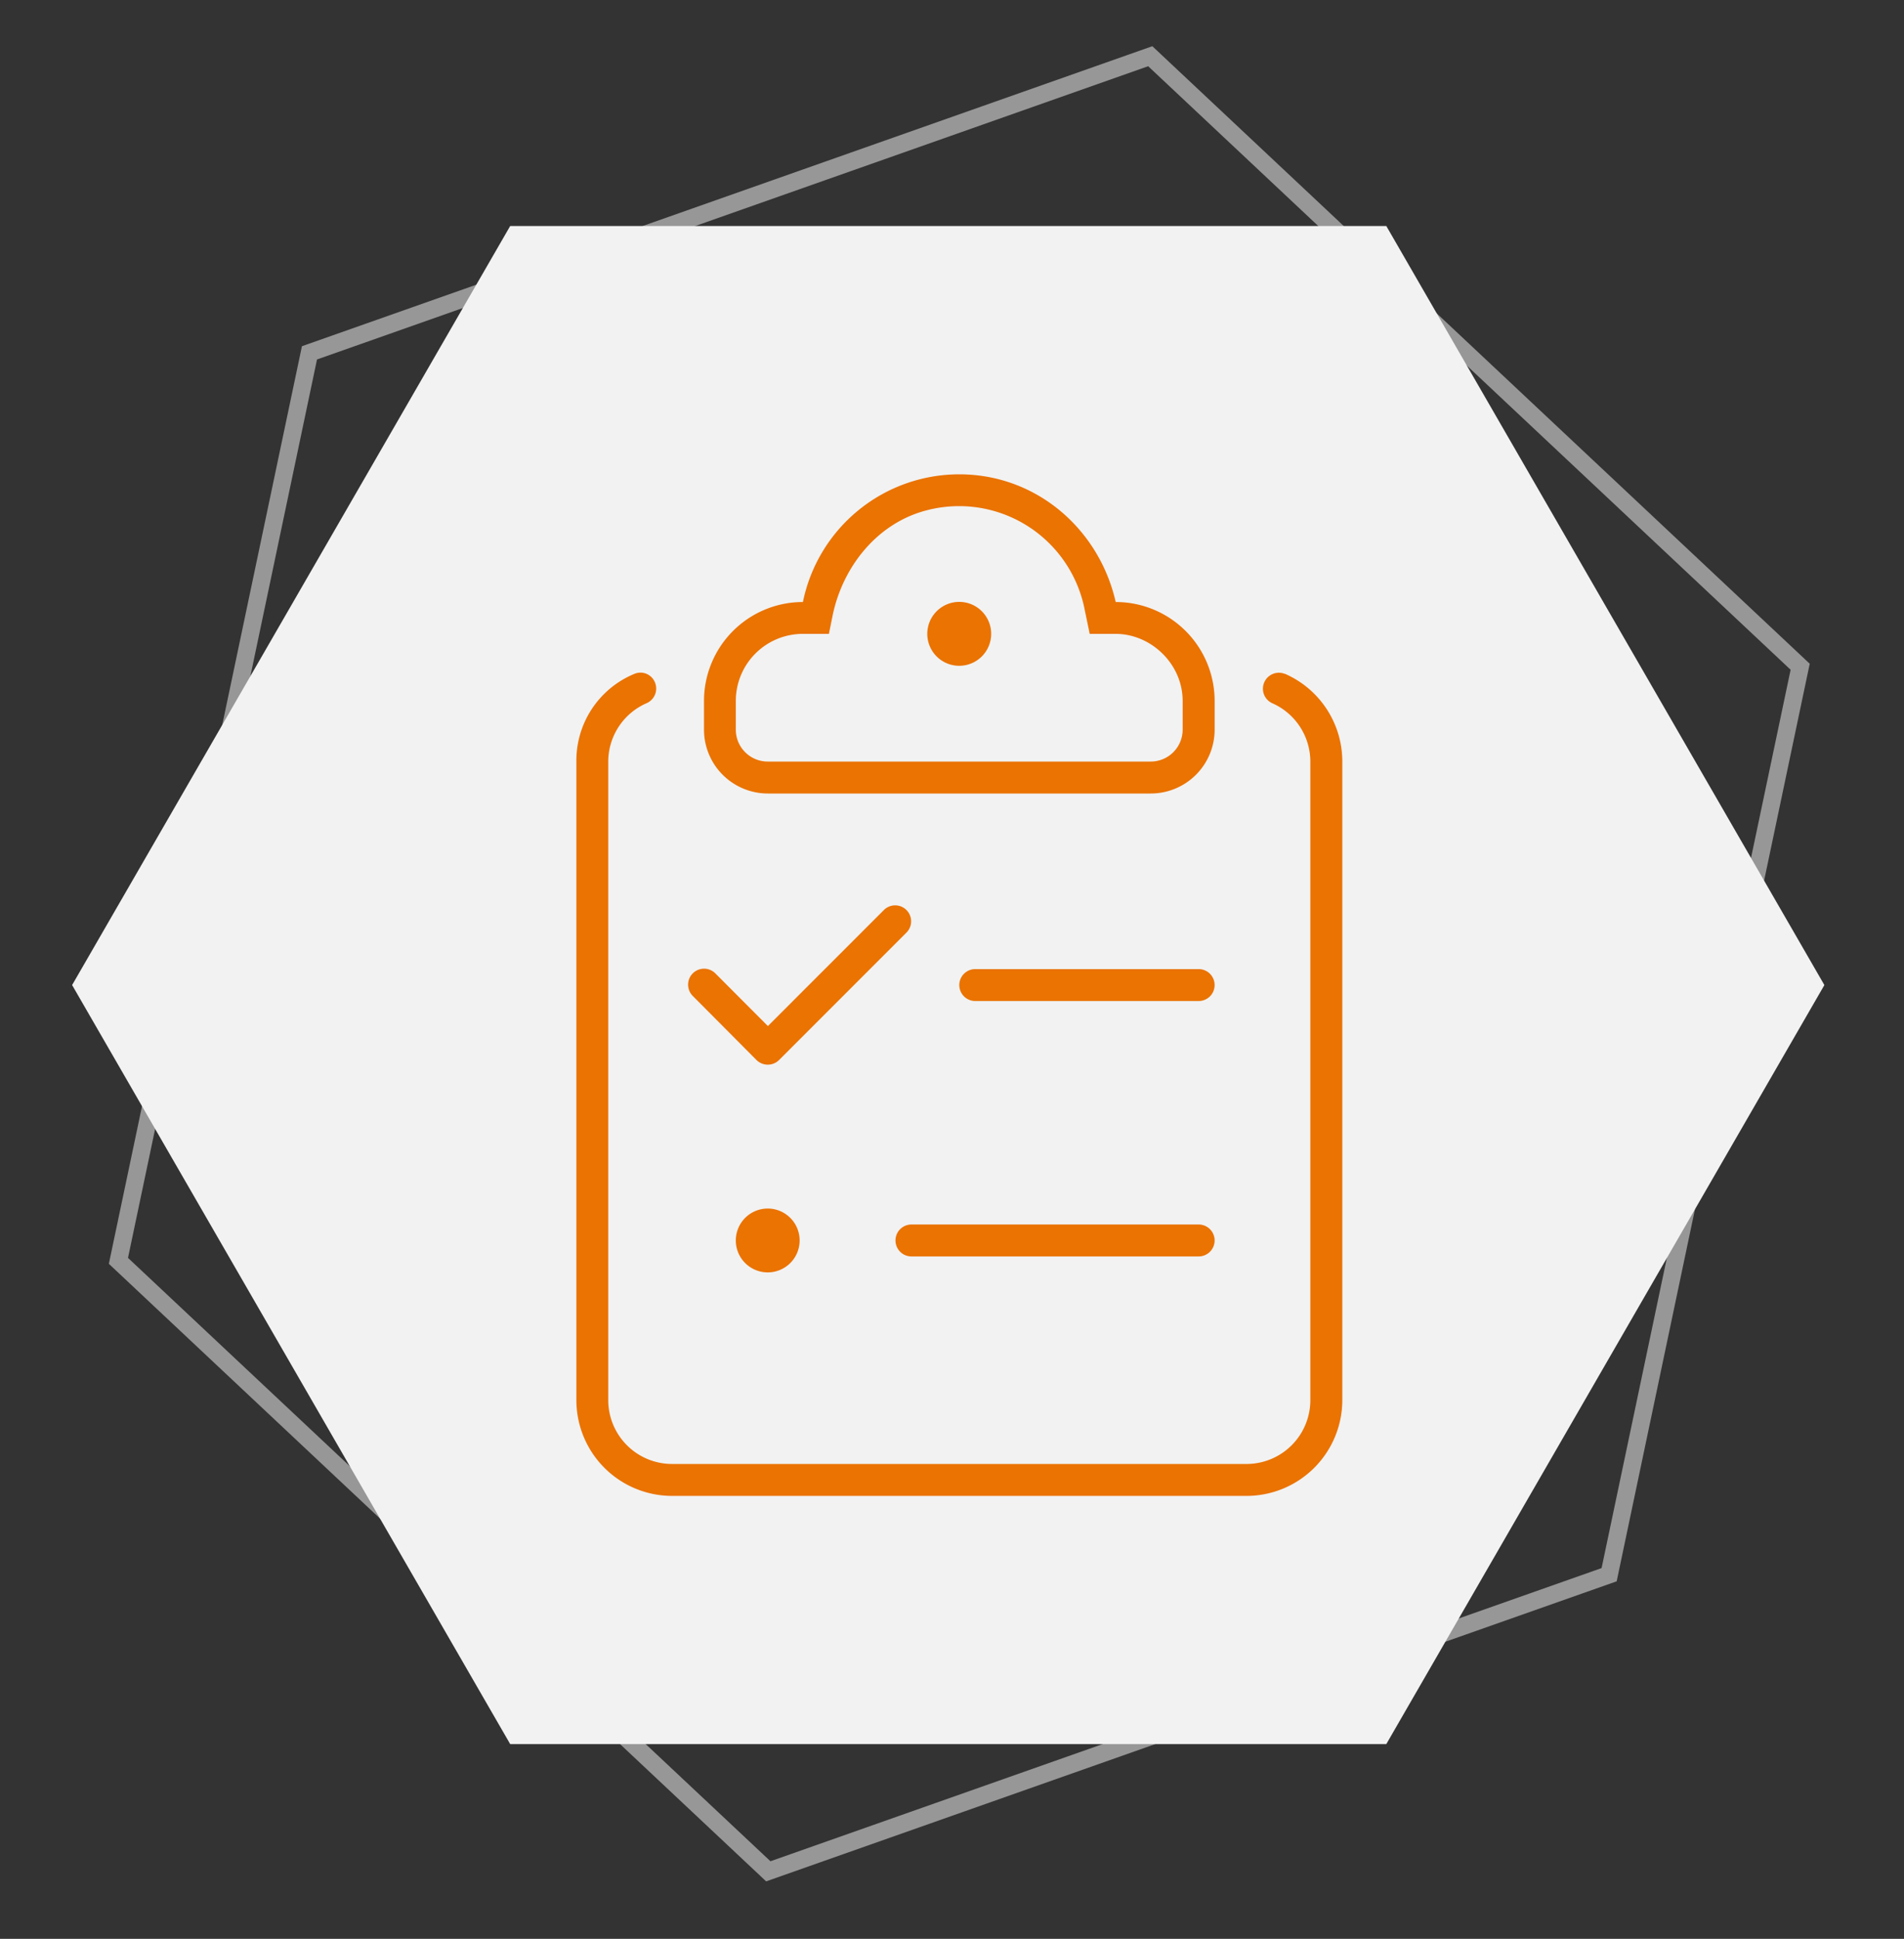
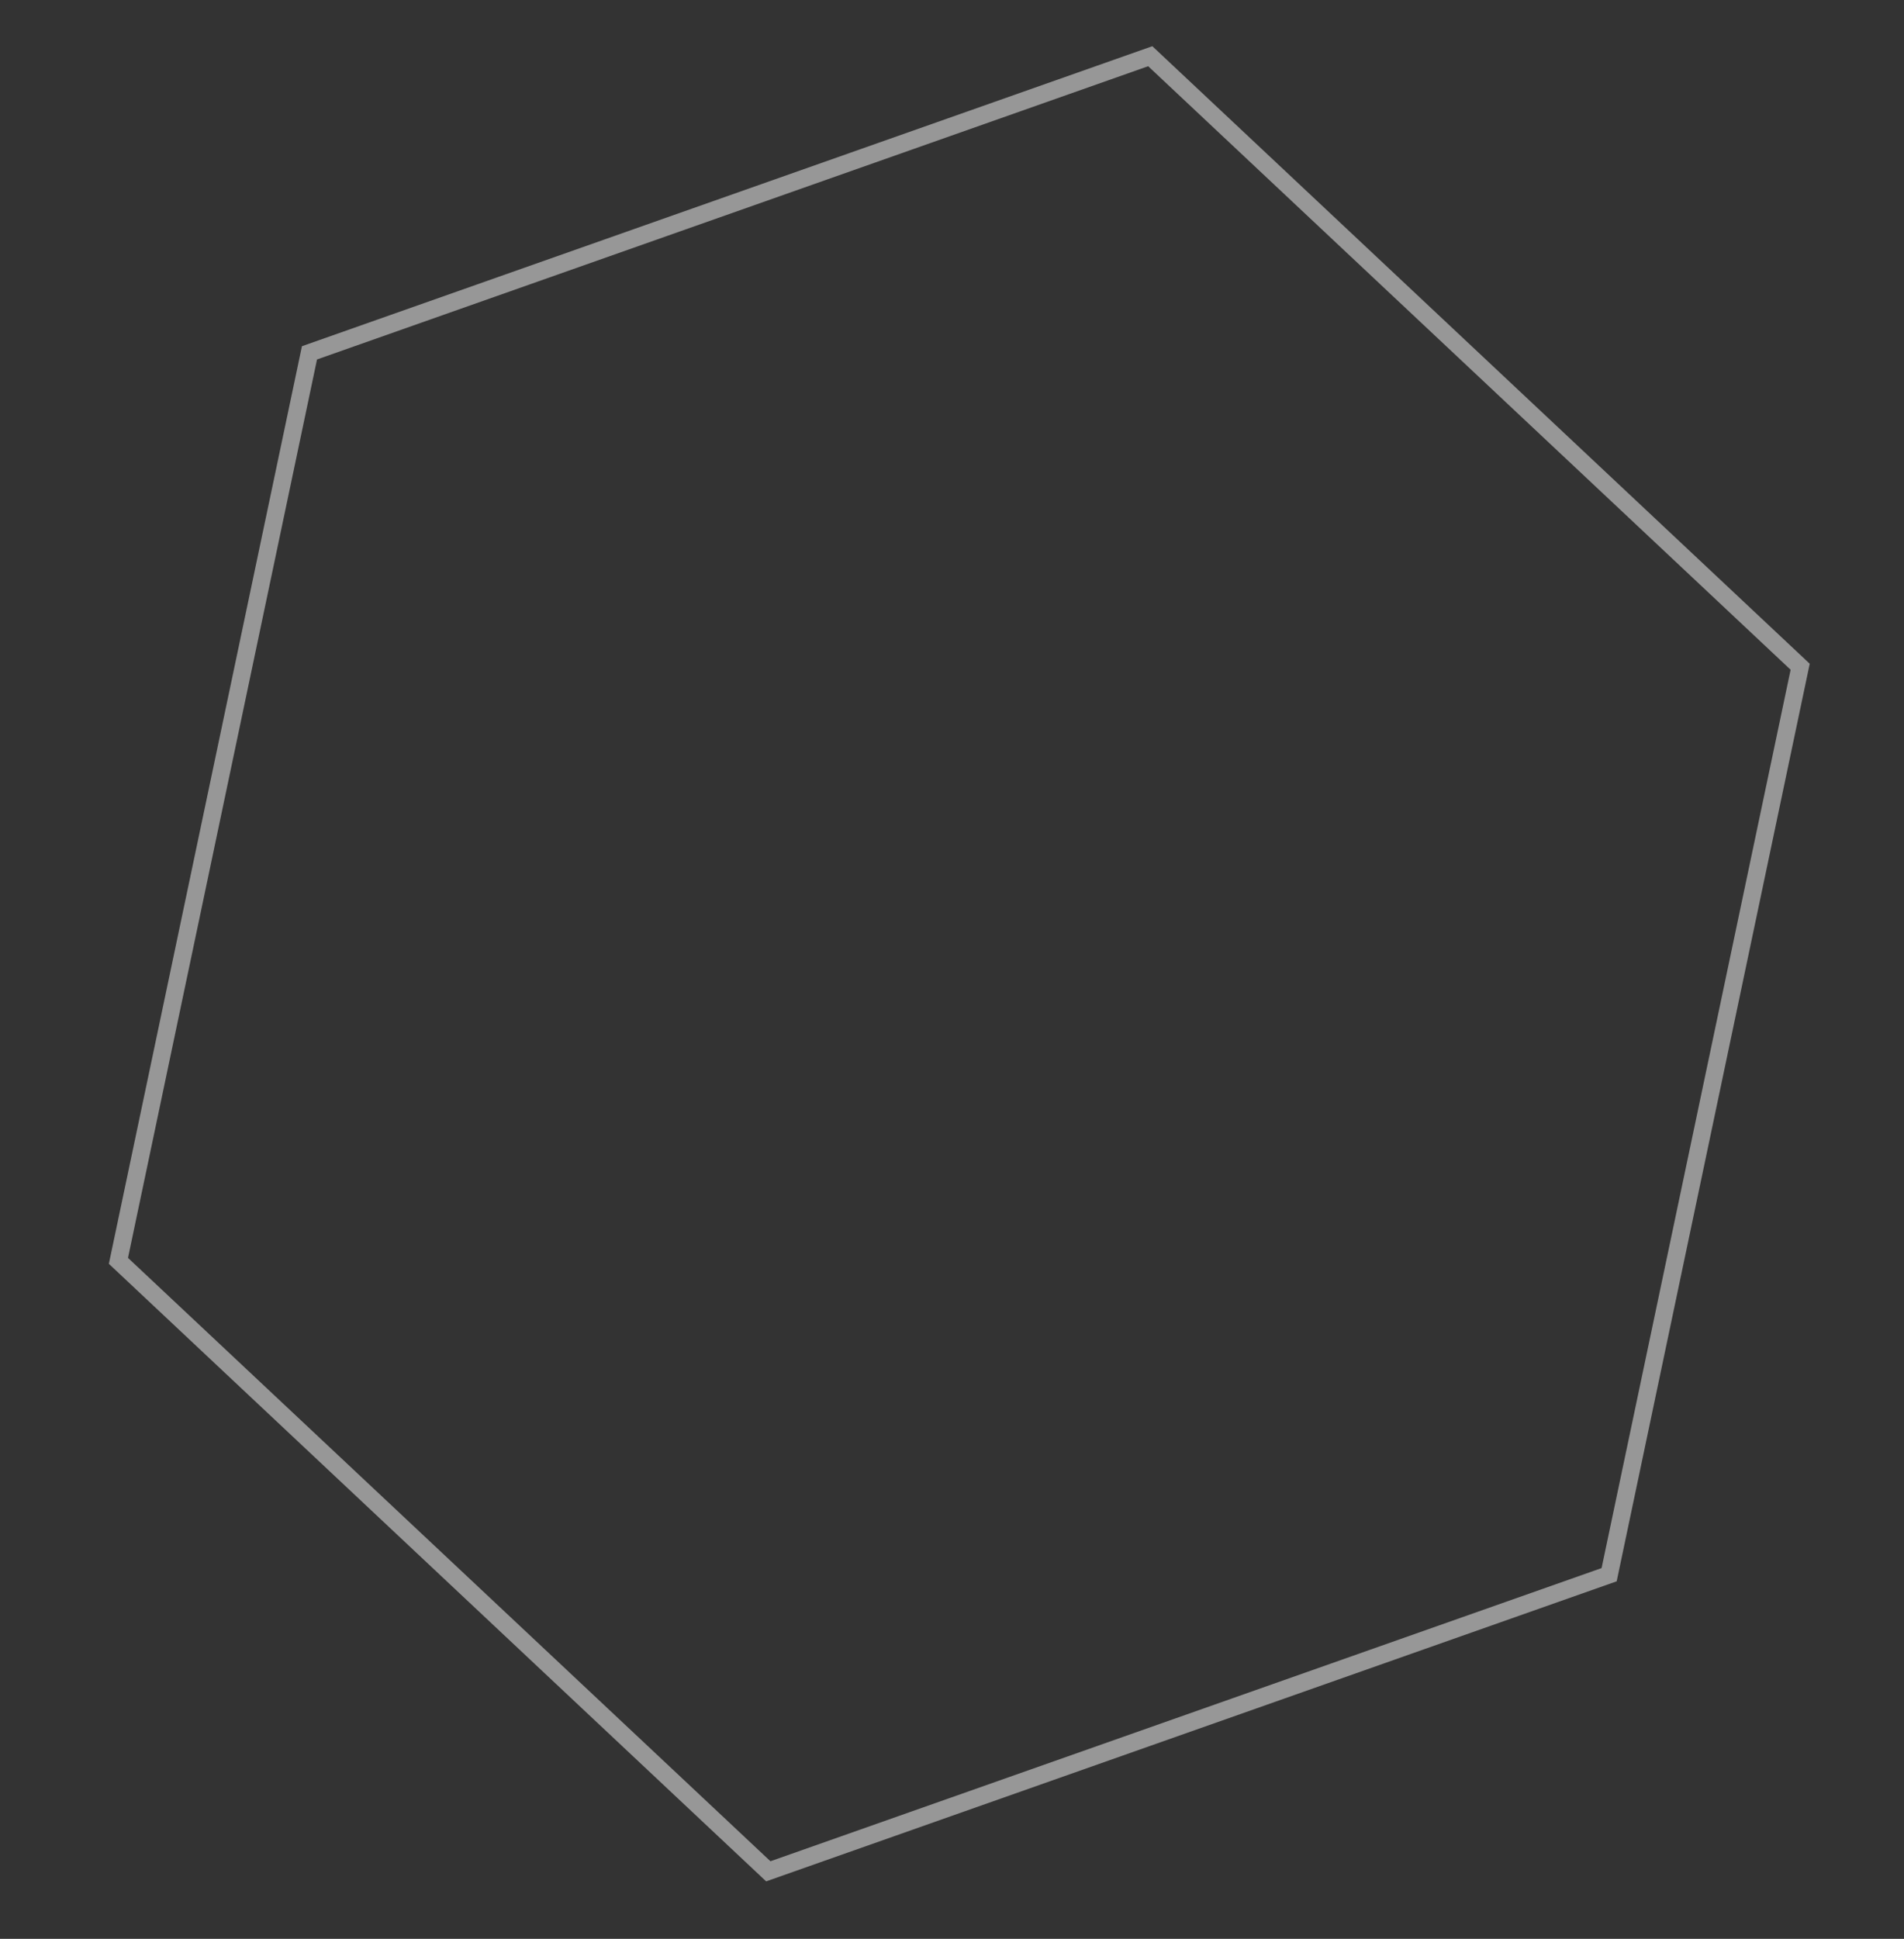
<svg xmlns="http://www.w3.org/2000/svg" id="Layer_1" data-name="Layer 1" viewBox="0 0 753 766.5">
  <rect x="0" y="0" width="753" height="766.5" fill="#333333" stroke="none" />
  <defs>
    <style>.cls-1{opacity:0.49;}.cls-2{fill:#fff;}.cls-3{fill:#f2f2f2;}.cls-4{fill:#ea7301;}</style>
  </defs>
  <g id="Layer_3" data-name="Layer 3">
    <g class="cls-1">
      <path class="cls-2" d="M454.08,26.18l254.08,238.6L633.4,619.92,304.7,735.82,50.62,497.29l74.75-355.18L454.08,26.18m1.67-7.92L119.41,136.87,43.05,499.63,303,743.77,639.37,625.15,715.72,262.4l-260-244.14Z" />
    </g>
  </g>
  <g id="Layer_1-2" data-name="Layer 1">
-     <polygon class="cls-3" points="548.26 89.35 201.77 89.35 28.52 389.43 201.77 689.5 548.26 689.5 721.51 389.43 548.26 89.35" />
-   </g>
+     </g>
  <g id="Layer_2" data-name="Layer 2">
-     <path class="cls-4" d="M303.66,313.7H455.12a25.26,25.26,0,0,0,25.25-25.25V277.09A39.13,39.13,0,0,0,441.24,238c-6.55-28.81-31.32-50.48-61.85-50.48A63.11,63.11,0,0,0,317.54,238a39.12,39.12,0,0,0-39.12,39.13h0v11.36A25.25,25.25,0,0,0,303.66,313.7ZM291,277.09a26.5,26.5,0,0,1,26.5-26.5h10.32l1.45-7.18C333.26,224,346.88,207,366,201.87a50.61,50.61,0,0,1,62.13,35.54c.28,1,.52,2,.73,3.06l2.1,10.12H441.2c14,0,26.52,11.87,26.52,26.5v11.36a12.62,12.62,0,0,1-12.62,12.62H303.64A12.62,12.62,0,0,1,291,288.45Zm88.35-13.88a12.63,12.63,0,1,0-12.62-12.62A12.62,12.62,0,0,0,379.39,263.21Zm94.66,119.91H385.7a6.31,6.31,0,0,0,0,12.62h88.35a6.31,6.31,0,1,0,0-12.62ZM291,490.4a12.62,12.62,0,1,0,12.62-12.62A12.62,12.62,0,0,0,291,490.4Zm217.09-224a6.31,6.31,0,0,0-5,11.58,25.25,25.25,0,0,1,15.13,23.13V553.51A25.25,25.25,0,0,1,493,578.76H265.79a25.25,25.25,0,0,1-25.24-25.25V301.07A25.25,25.25,0,0,1,255.71,278a6.31,6.31,0,0,0,3.28-8.3l0,0a6.17,6.17,0,0,0-8.09-3.3l-.22.09a37.08,37.08,0,0,0-22.73,34.67V553.51a37.87,37.87,0,0,0,37.86,37.87H493a37.9,37.9,0,0,0,37.86-37.87V301.07a37.84,37.84,0,0,0-22.72-34.71ZM474.05,484.09H360.46a6.31,6.31,0,1,0,0,12.62H474.05a6.31,6.31,0,1,0,0-12.62Zm-174.85-65a6.43,6.43,0,0,0,4.47,1.81,6.3,6.3,0,0,0,4.45-1.85l50.49-50.49a6.31,6.31,0,0,0-8.92-8.92l-46,46-20.78-20.83a6.31,6.31,0,0,0-8.93,8.92Z" />
-   </g>
+     </g>
</svg>